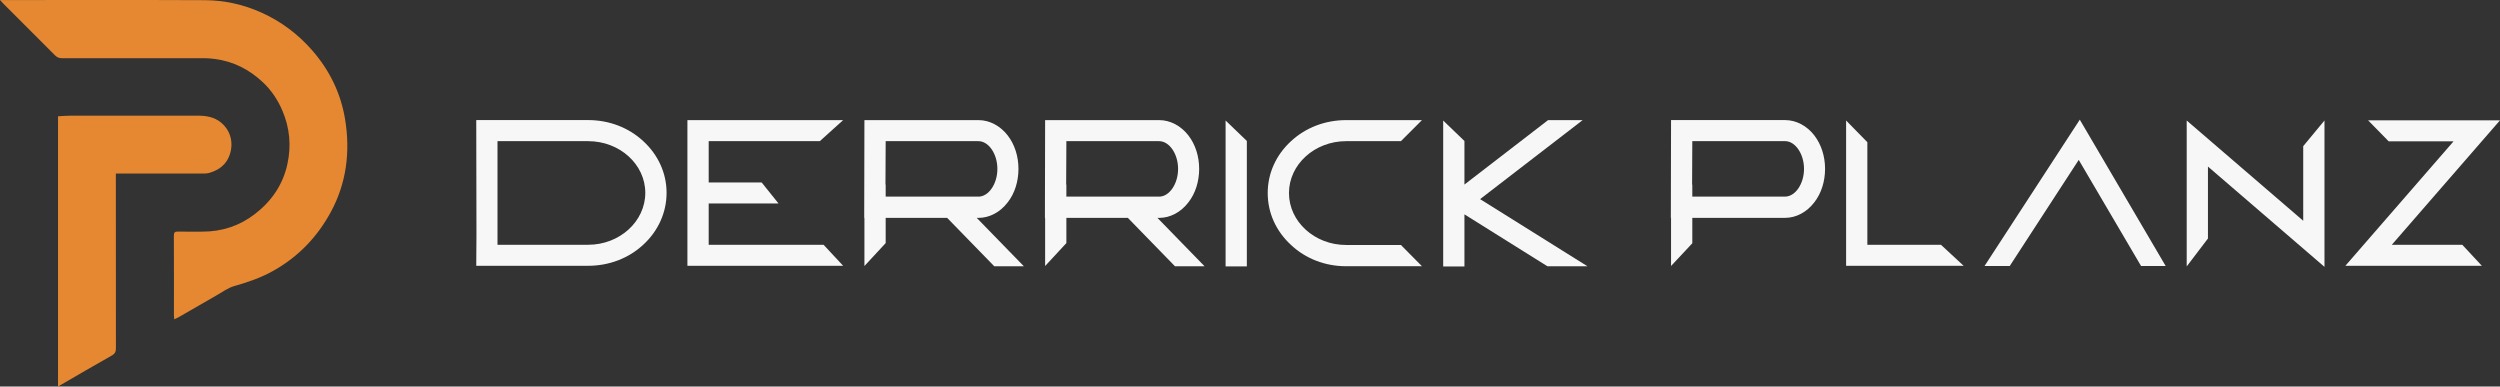
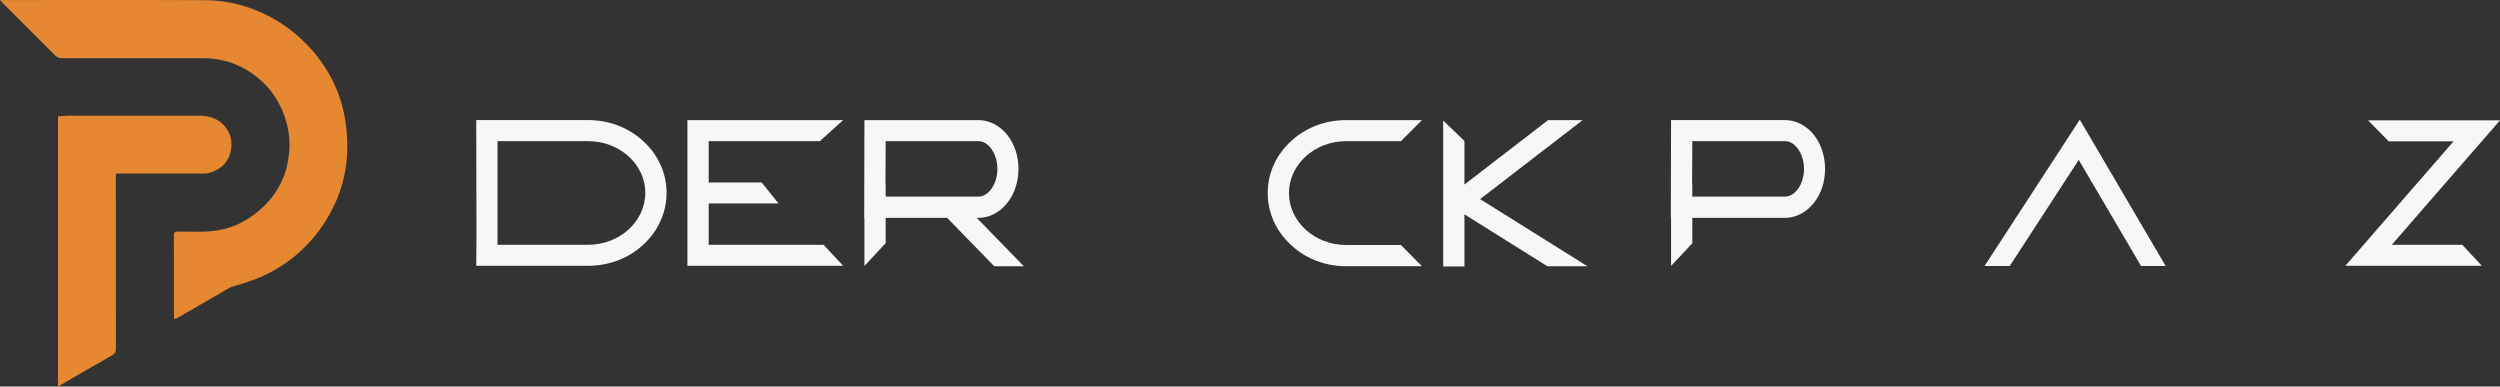
<svg xmlns="http://www.w3.org/2000/svg" id="b" viewBox="0 0 863.56 133.52">
  <rect x="0" y="0" width="863.56" height="133.52" fill="#333333" stroke="none" />
  <g id="c">
    <path d="m0,.02c.75,0,1.16,0,1.57,0,23.04,0,46.08-.07,69.12.04,6.8.03,13.38,1.47,19.65,4.3,6.81,3.07,12.62,7.46,17.48,13.01,6.02,6.88,9.94,14.9,11.4,23.94,1.8,11.16.48,21.94-4.99,32-4.71,8.67-11.33,15.51-20.01,20.33-4.19,2.33-8.64,3.86-13.24,5.15-2.18.61-4.14,2.07-6.16,3.22-4.41,2.51-8.8,5.07-13.2,7.6-.39.23-.82.39-1.44.68-.04-.56-.1-.98-.1-1.4,0-9.16.02-18.32-.03-27.48,0-1.2.41-1.45,1.5-1.42,2.84.07,5.69.03,8.54.02,6.62-.02,12.61-1.99,17.86-6.01,5.79-4.43,9.76-10.14,11.32-17.3,1.38-6.3.83-12.48-1.72-18.46-1.58-3.71-3.77-7.02-6.69-9.77-4.7-4.43-10.24-7.3-16.74-8.11-1.13-.14-2.27-.26-3.41-.26-16.43-.02-32.86-.02-49.29,0-1,0-1.7-.27-2.41-.98C13.07,13.13,7.09,7.19,1.12,1.22.81.91.52.58,0,.02Z" style="fill:#e58831;" />
    <path d="m20.04,133.52V40.17c1.47-.08,2.91-.22,4.36-.22,14.59-.02,29.19-.03,43.78,0,2.95,0,5.81.41,8.21,2.41,2.83,2.35,3.98,5.8,3.44,9.15-.7,4.31-3.34,7.03-7.53,8.21-.73.21-1.53.23-2.29.23-9.41.02-18.82,0-28.22,0h-1.77v1.76c0,19.51,0,39.02.02,58.53,0,1.2-.26,1.91-1.43,2.57-6.14,3.44-12.2,7.01-18.55,10.69Z" style="fill:#e58831;" />
    <path d="m164.51,91.82l.07-10.66-.07-39.68h38.67c7.2,0,13.97,2.59,19.01,7.27,5.18,4.75,8.06,11.09,8.06,17.86s-2.88,13.18-8.06,17.93c-5.04,4.68-11.81,7.27-19.01,7.27h-38.67Zm7.34-43.06v35.79h31.32c10.87,0,19.73-8.06,19.73-17.93s-8.86-17.86-19.73-17.86h-31.32Z" style="fill:#f7f7f7;" />
    <path d="m291.24,91.82h-53.79v-50.33h53.79l-8.06,7.27h-38.38v14.26h18.29l5.83,7.27h-24.12v14.26h39.68l6.77,7.27Z" style="fill:#f7f7f7;" />
    <path d="m337.39,75.26l16.27,16.71h-10.22l-16.27-16.71h-21.24v8.71l-7.34,7.92v-16.63h-.07l.07-33.77h39.39c3.82,0,7.49,1.94,10.08,5.26,2.45,3.17,3.74,7.27,3.74,11.59s-1.3,8.5-3.74,11.59c-2.59,3.38-6.26,5.33-10.08,5.33h-.58Zm.58-7.34c3.53,0,6.55-4.39,6.55-9.58s-3.02-9.58-6.55-9.58h-32.04l-.07,14.98h.07v4.18h32.04Z" style="fill:#f7f7f7;" />
-     <path d="m399.81,75.26l16.27,16.71h-10.22l-16.27-16.71h-21.24v8.71l-7.34,7.92v-16.63h-.07l.07-33.77h39.39c3.82,0,7.49,1.94,10.08,5.26,2.45,3.17,3.74,7.27,3.74,11.59s-1.3,8.5-3.74,11.59c-2.59,3.38-6.26,5.33-10.08,5.33h-.58Zm.58-7.34c3.53,0,6.55-4.39,6.55-9.58s-3.02-9.58-6.55-9.58h-32.04l-.07,14.98h.07v4.18h32.04Z" style="fill:#f7f7f7;" />
-     <path d="m430.69,92.03h-7.34v-50.4l7.34,7.06v43.35Z" style="fill:#f7f7f7;" />
    <path d="m445.24,66.69c0,9.86,8.86,17.93,19.73,17.93h18.94l7.27,7.34h-26.21c-7.2,0-13.97-2.59-19.01-7.34-5.18-4.75-8.06-11.09-8.06-17.93s2.88-13.18,8.06-17.93c5.04-4.68,11.81-7.27,19.01-7.27h26.21l-7.27,7.27h-18.94c-10.87,0-19.73,8.06-19.73,17.93Z" style="fill:#f7f7f7;" />
    <path d="m511.26,68.78l37.08,23.19h-13.83l-28.66-17.93v18h-7.34v-22.61h-.07l.07-.07v-27.72l7.34,7.06v15.05l28.88-22.25h11.95l-35.43,27.29Z" style="fill:#f7f7f7;" />
    <path d="m626.68,46.74c2.45,3.17,3.74,7.27,3.74,11.59s-1.3,8.5-3.74,11.59c-2.59,3.38-6.26,5.33-10.08,5.33h-32.04v8.78l-7.34,7.85v-16.63h-.07l.07-33.77h39.39c3.82,0,7.49,1.94,10.08,5.26Zm-3.53,11.59c0-5.18-3.02-9.58-6.55-9.58h-32.04l-.07,14.98h.07v4.18h32.04c3.53,0,6.55-4.39,6.55-9.58Z" style="fill:#f7f7f7;" />
-     <path d="m678.3,91.82h-40.61v-50.19l7.34,7.49v35.43h25.42l7.85,7.27Z" style="fill:#f7f7f7;" />
    <path d="m718.04,55.24l-23.83,36.65h-8.71l32.91-50.55,29.67,50.55h-8.5l-21.53-36.65Z" style="fill:#f7f7f7;" />
-     <path d="m802.93,92.18l-40.25-34.64v24.84l-7.34,9.65v-50.4l40.25,34.63v-25.78l7.34-8.86v50.55Z" style="fill:#f7f7f7;" />
    <path d="m817.98,41.56h45.58l-37.37,42.99h24.34l6.77,7.27h-47.16l37.37-42.99h-22.39l-7.13-7.27Z" style="fill:#f7f7f7;" />
  </g>
</svg>